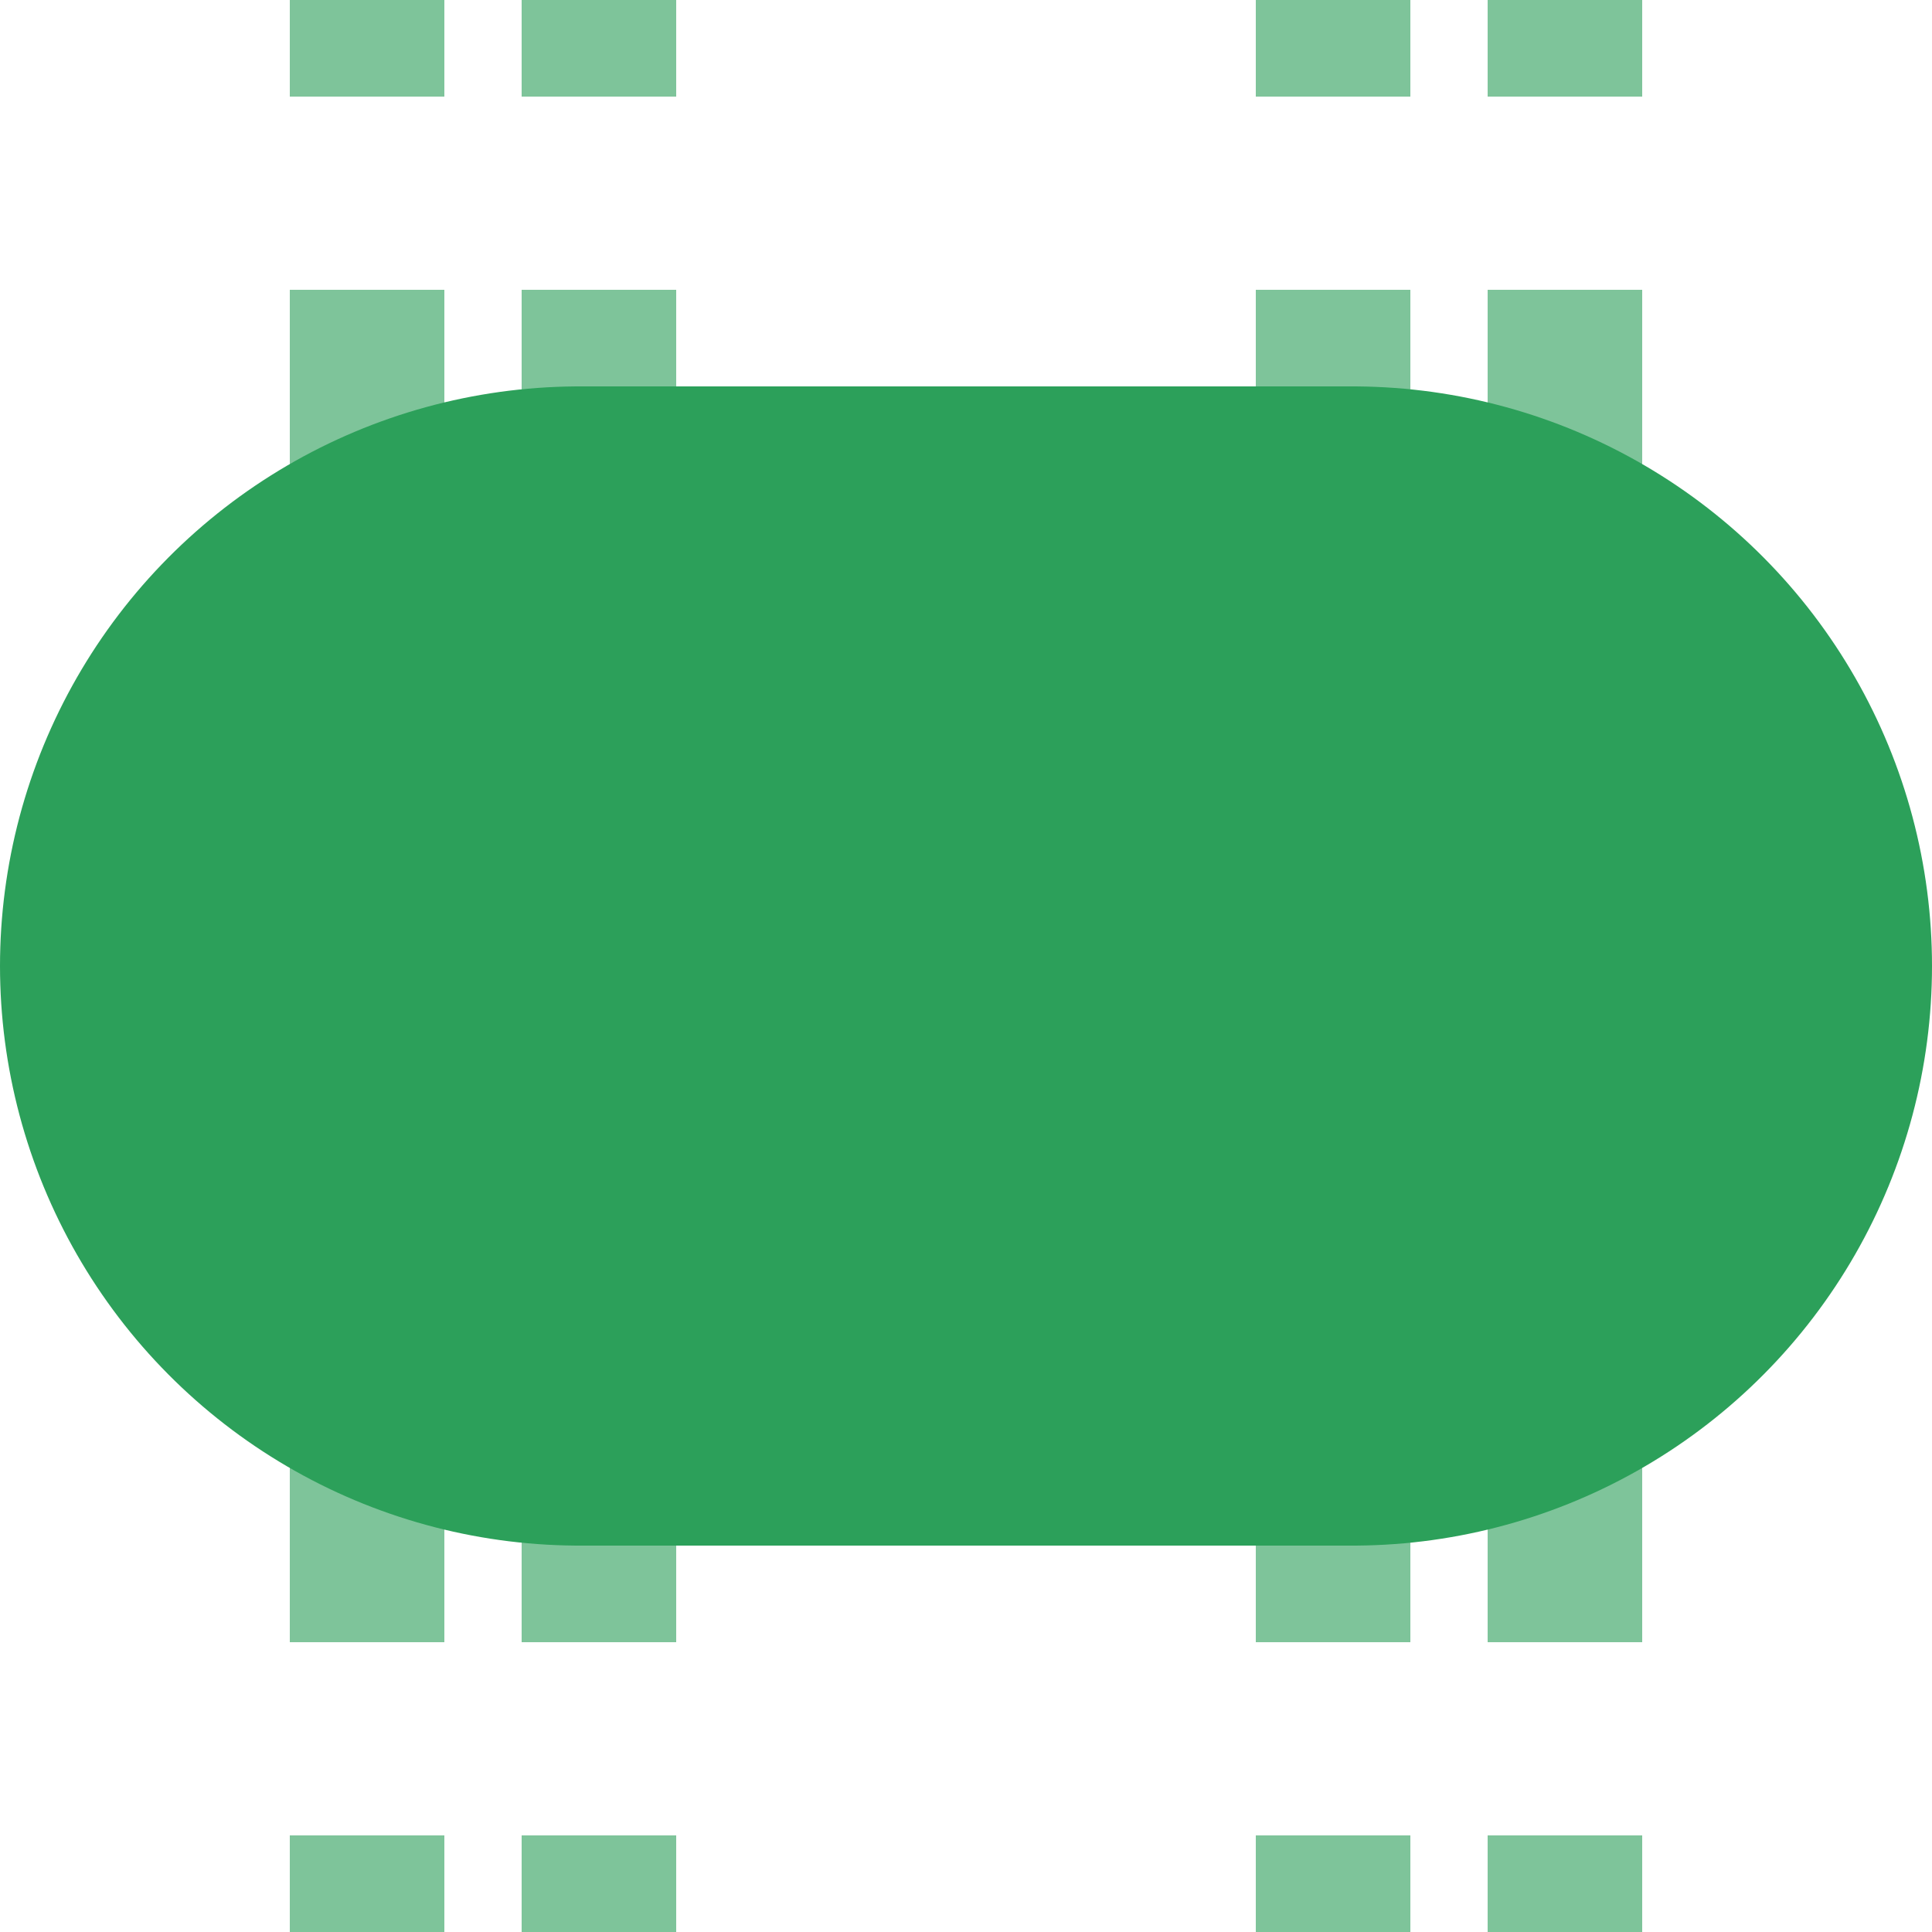
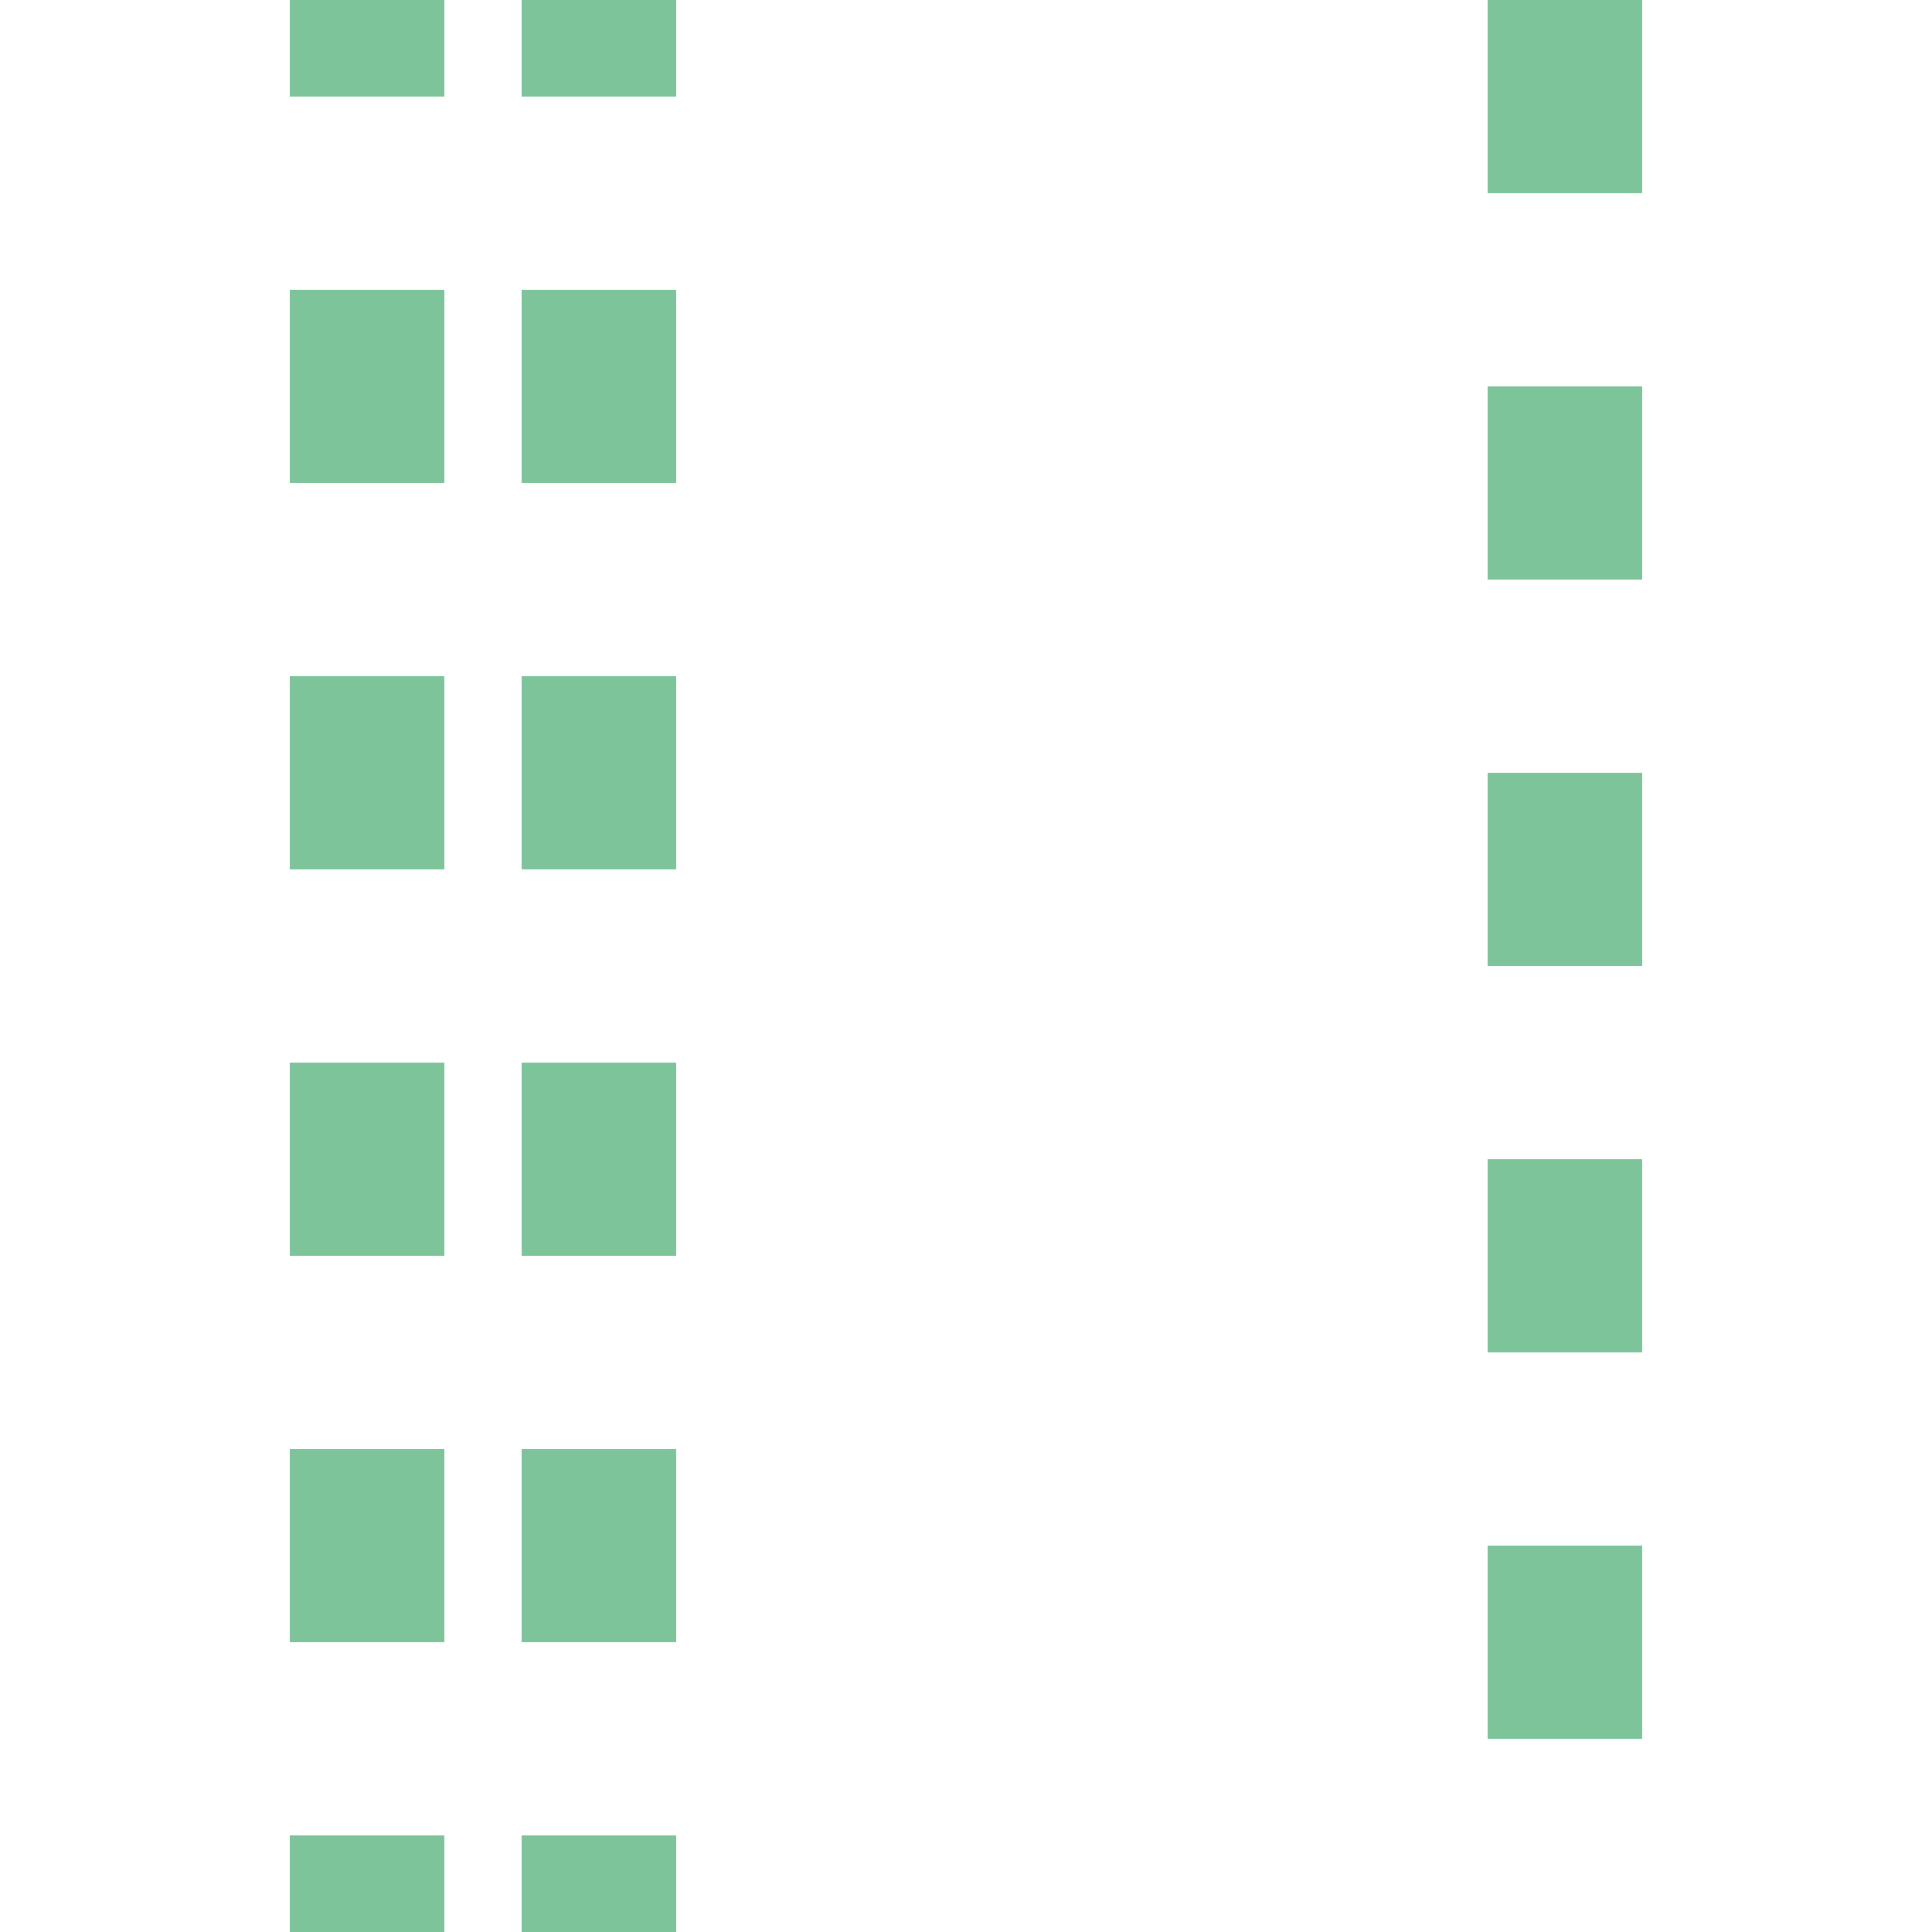
<svg xmlns="http://www.w3.org/2000/svg" width="500" height="500">
  <title>gxtvBHF</title>
-   <path stroke="#7EC49A" d="M 95,525 V 0 m 60,525 V 0 M 345,525 V 0 m 60,525 V 0" stroke-width="40" stroke-dasharray="50" />
-   <path stroke="#2CA05A" d="M 150,250 H 350" stroke-width="300" stroke-linecap="round" />
+   <path stroke="#7EC49A" d="M 95,525 V 0 m 60,525 V 0 M 345,525 m 60,525 V 0" stroke-width="40" stroke-dasharray="50" />
</svg>